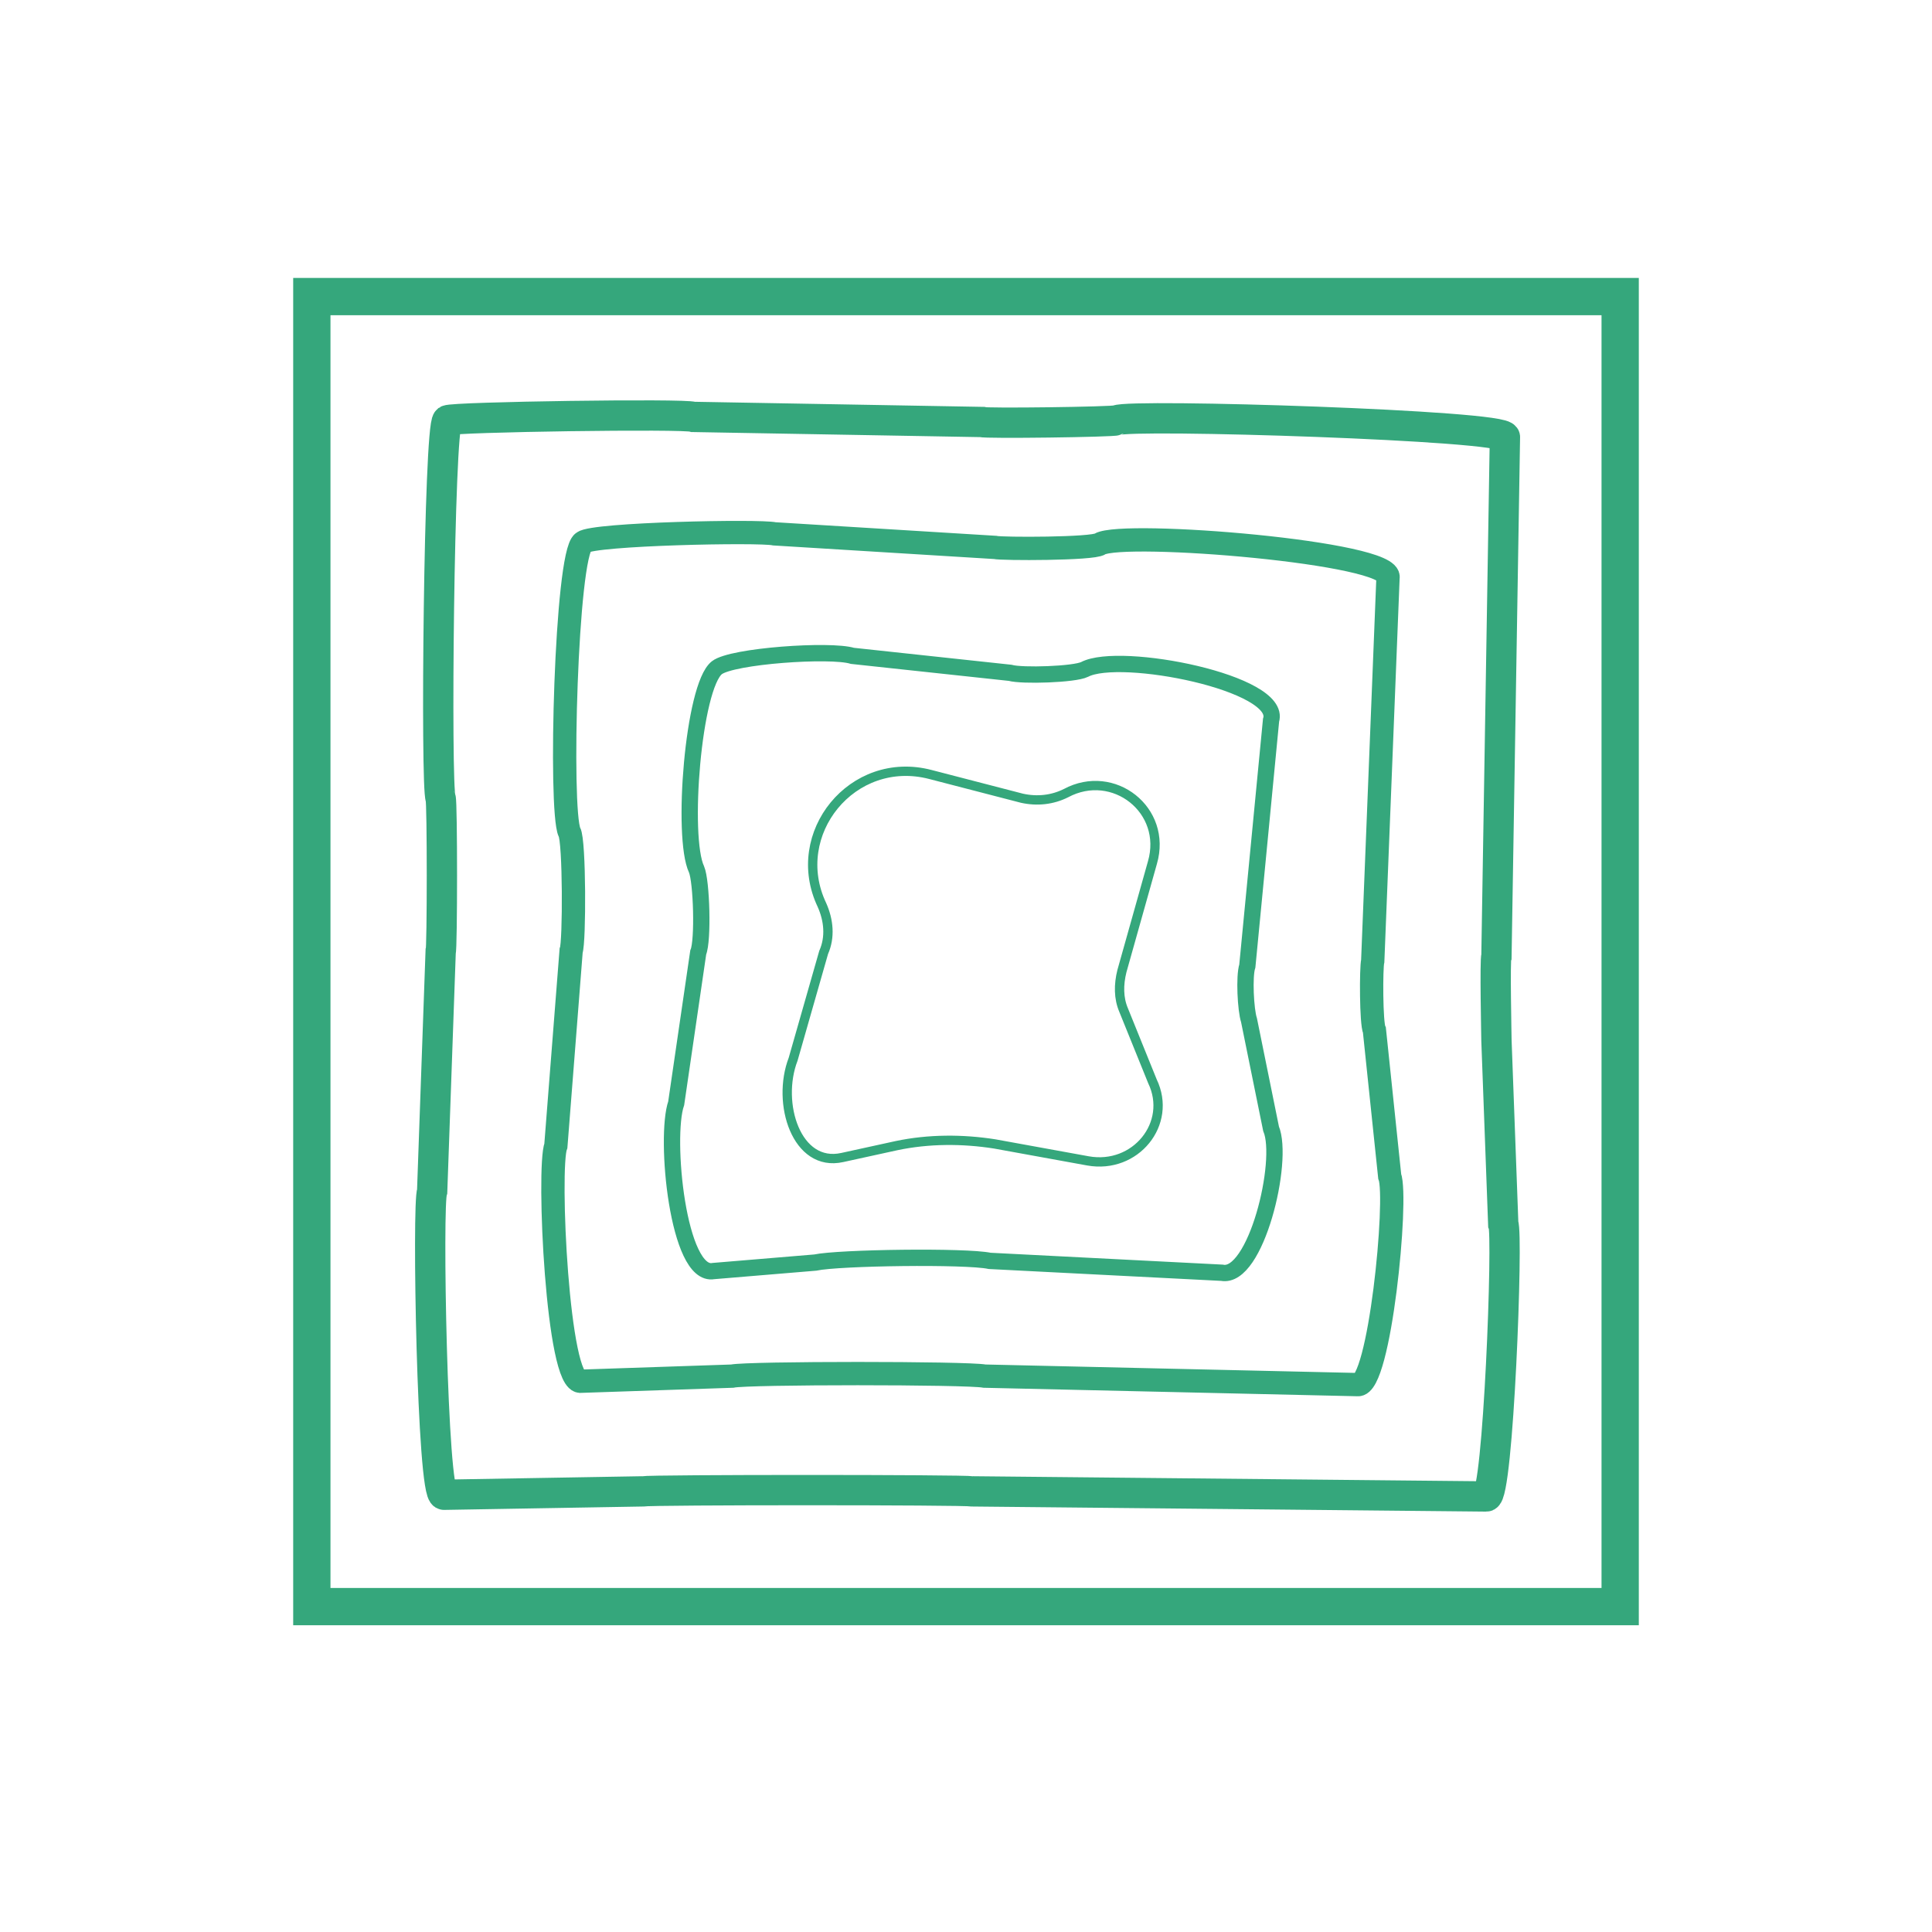
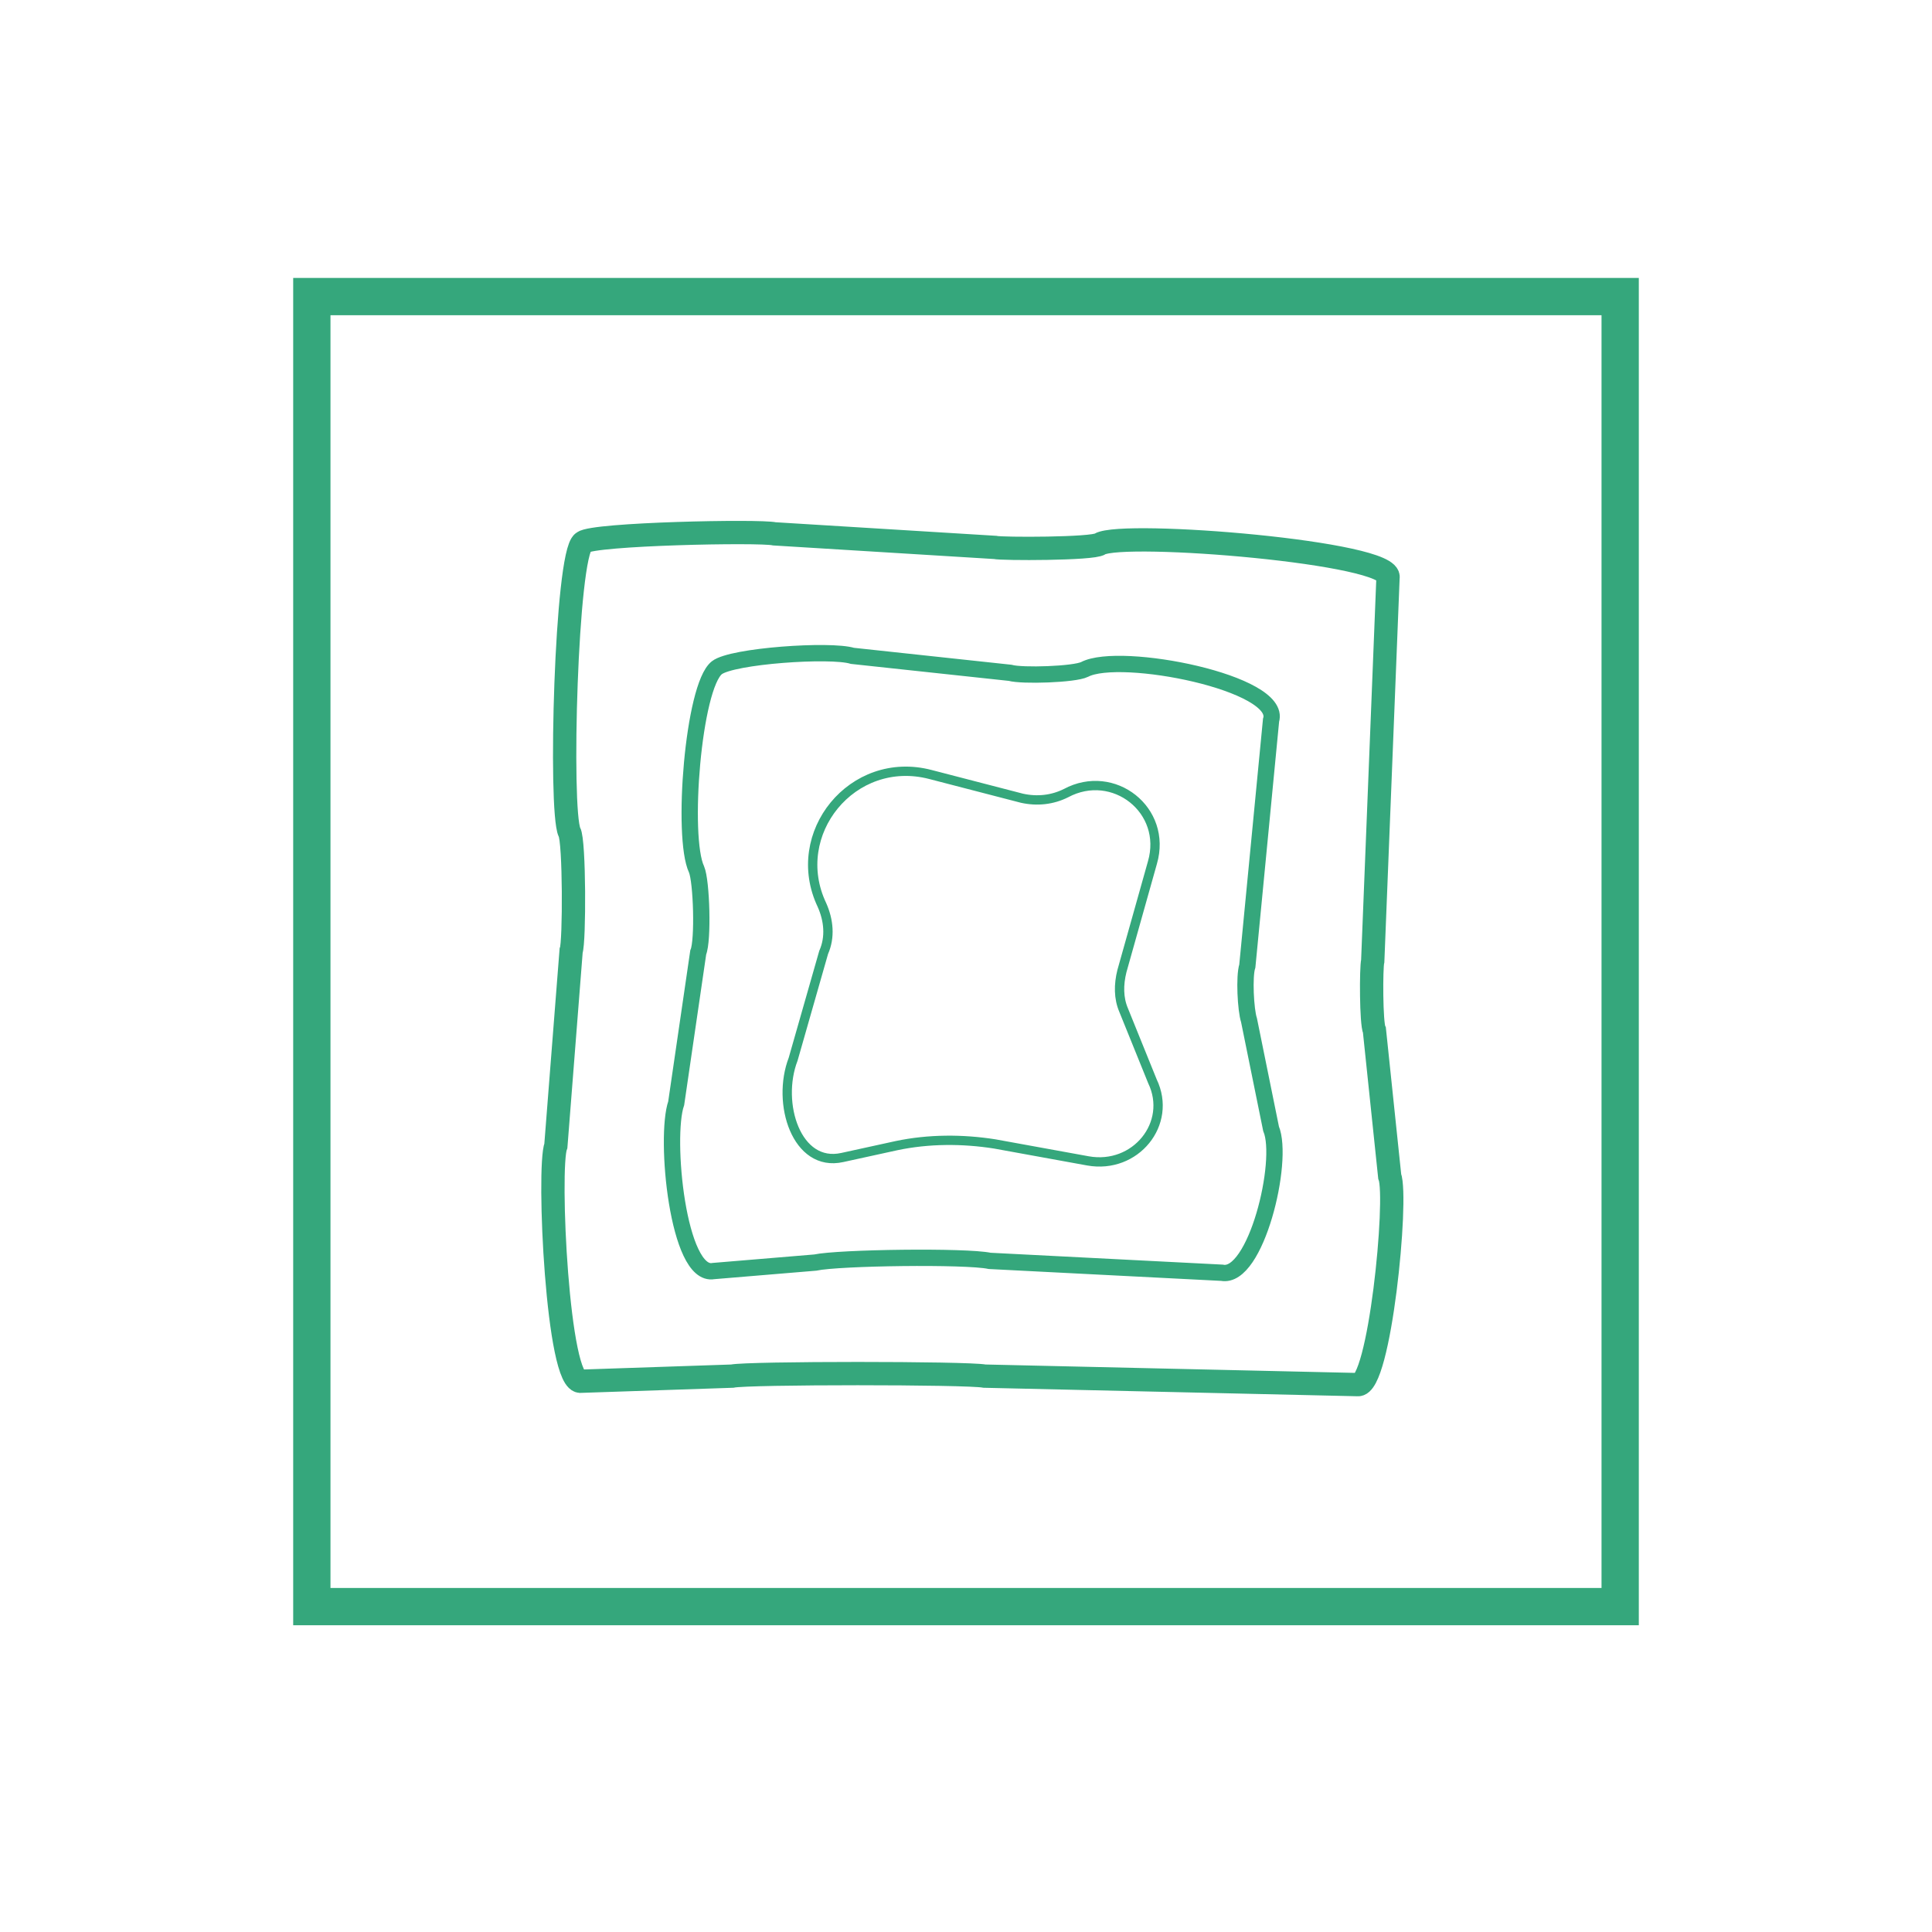
<svg xmlns="http://www.w3.org/2000/svg" version="1.1" id="Layer_1" x="0px" y="0px" viewBox="0 0 114 114" style="enable-background:new 0 0 114 114;" xml:space="preserve">
  <style type="text/css">
	.st0{opacity:0;fill:#F0F2F3;}
	.st1{opacity:0;fill:#FFFFFF;}
	.st2{display:none;}
	.st3{display:inline;fill:none;stroke:#35A77C;stroke-width:2.2;stroke-miterlimit:10;}
	.st4{display:inline;fill:none;stroke:#35A77C;stroke-width:1.788;stroke-miterlimit:10;}
	.st5{display:inline;fill:none;stroke:#35A77C;stroke-width:1.375;stroke-miterlimit:10;}
	.st6{display:inline;fill:none;stroke:#35A77C;stroke-width:0.963;stroke-miterlimit:10;}
	.st7{display:inline;fill:none;stroke:#35A77C;stroke-width:0.55;stroke-miterlimit:10;}
	.st8{display:inline;}
	.st9{fill:none;stroke:#35A77C;stroke-width:2.2;stroke-miterlimit:10;}
	.st10{fill:none;stroke:#35A77C;stroke-width:1.788;stroke-miterlimit:10;}
	.st11{fill:none;stroke:#35A77C;stroke-width:1.375;stroke-miterlimit:10;}
	.st12{fill:none;stroke:#35A77C;stroke-width:0.963;stroke-miterlimit:10;}
	.st13{fill:none;stroke:#35A77C;stroke-width:0.55;stroke-miterlimit:10;}
	.st14{display:inline;fill:none;stroke:#35A77C;stroke-width:1.65;stroke-miterlimit:10;}
	.st15{display:inline;fill:none;stroke:#35A77C;stroke-width:1.1;stroke-miterlimit:10;}
	.st16{fill:none;stroke:#35A77C;stroke-width:3.278;stroke-miterlimit:10;}
	.st17{fill:none;stroke:#35A77C;stroke-width:2.663;stroke-miterlimit:10;}
	.st18{fill:none;stroke:#35A77C;stroke-width:2.049;stroke-miterlimit:10;}
	.st19{fill:none;stroke:#35A77C;stroke-width:1.434;stroke-miterlimit:10;}
	.st20{fill:none;stroke:#35A77C;stroke-width:0.82;stroke-miterlimit:10;}
	.st21{fill:none;stroke:#35A77C;stroke-width:1.65;stroke-miterlimit:10;}
	.st22{fill:none;stroke:#35A77C;stroke-width:1.1;stroke-miterlimit:10;}
	.st23{fill:none;stroke:#35A77C;stroke-width:2.458;stroke-miterlimit:10;}
	.st24{fill:none;stroke:#35A77C;stroke-width:1.639;stroke-miterlimit:10;}
	.st25{fill:#FFFFFF;}
</style>
  <rect x="0" y="0" class="st1" width="114" height="114" />
  <g>
    <g>
      <polygon class="st9" points="95.6,94.8 57,94.8 18.4,94.8 18.4,56.1 18.4,17.5 57,17.5 95.6,17.5 95.6,56.1   " />
-       <path class="st10" d="M57.9,24.9c0.2,0.1,7.8,0,8-0.1v0c0.7-0.4,23.1,0.3,22.9,1l-0.5,30.6c-0.1,0.2,0,4.8,0,5l0.4,10.8    c0.3,0.6-0.3,16.2-1,16.1L57.4,88c-0.5-0.1-19-0.1-19.5,0l-11.7,0.2c-0.7,0.1-1-17.3-0.7-17.9L26,56.2c0.1-0.2,0.1-8.9,0-9.1v0    c-0.3-0.6-0.1-21.9,0.4-22.3c0.3-0.2,14.1-0.4,14.5-0.2L57.9,24.9z" />
      <path class="st11" d="M58.7,32.3c0.4,0.1,5.8,0.1,6.2-0.2l0,0c1.4-0.8,17.4,0.5,17,2L81,56.7c-0.1,0.4-0.1,3.7,0.1,4.1l0.9,8.6    c0.5,1.3-0.6,12.5-1.9,12.3l-22-0.5c-1-0.2-14-0.2-14.9,0l-8.9,0.3c-1.4,0.3-2-12.6-1.5-13.9l0.9-11.5c0.2-0.5,0.2-6.5-0.1-7l0,0    c-0.6-1.3-0.2-16.4,0.8-17.1c0.6-0.5,10.4-0.7,11.3-0.5L58.7,32.3z" />
      <path class="st12" d="M59.6,39.7c0.7,0.2,3.8,0.1,4.4-0.2l0,0c2.1-1.1,11.7,0.8,11,3L73.6,57c-0.2,0.6-0.1,2.6,0.1,3.2l1.3,6.4    c0.8,1.9-0.9,8.9-2.9,8.5l-13.7-0.7c-1.4-0.3-8.9-0.2-10.3,0.1l-6,0.5c-2.1,0.4-2.9-7.9-2.2-9.9l1.3-8.9c0.3-0.7,0.2-4.2-0.1-4.9    l0,0c-0.9-1.9-0.2-10.8,1.2-11.9c0.9-0.7,6.7-1.1,8-0.7L59.6,39.7z" />
      <path class="st13" d="M64.2,68.5l-5.5-1c-1.9-0.3-3.9-0.3-5.8,0.1l-3.2,0.7c-2.7,0.6-3.9-3.2-2.9-5.8l1.8-6.3    c0.4-0.9,0.3-1.9-0.1-2.8l0,0c-2-4.2,1.8-8.9,6.4-7.7l5.4,1.4c0.9,0.2,1.8,0.1,2.6-0.3l0,0c2.8-1.5,6,1,5.1,4.1l-1.8,6.4    c-0.2,0.8-0.2,1.6,0.1,2.3l1.7,4.2C69.2,66.3,67,69,64.2,68.5z" />
    </g>
  </g>
</svg>